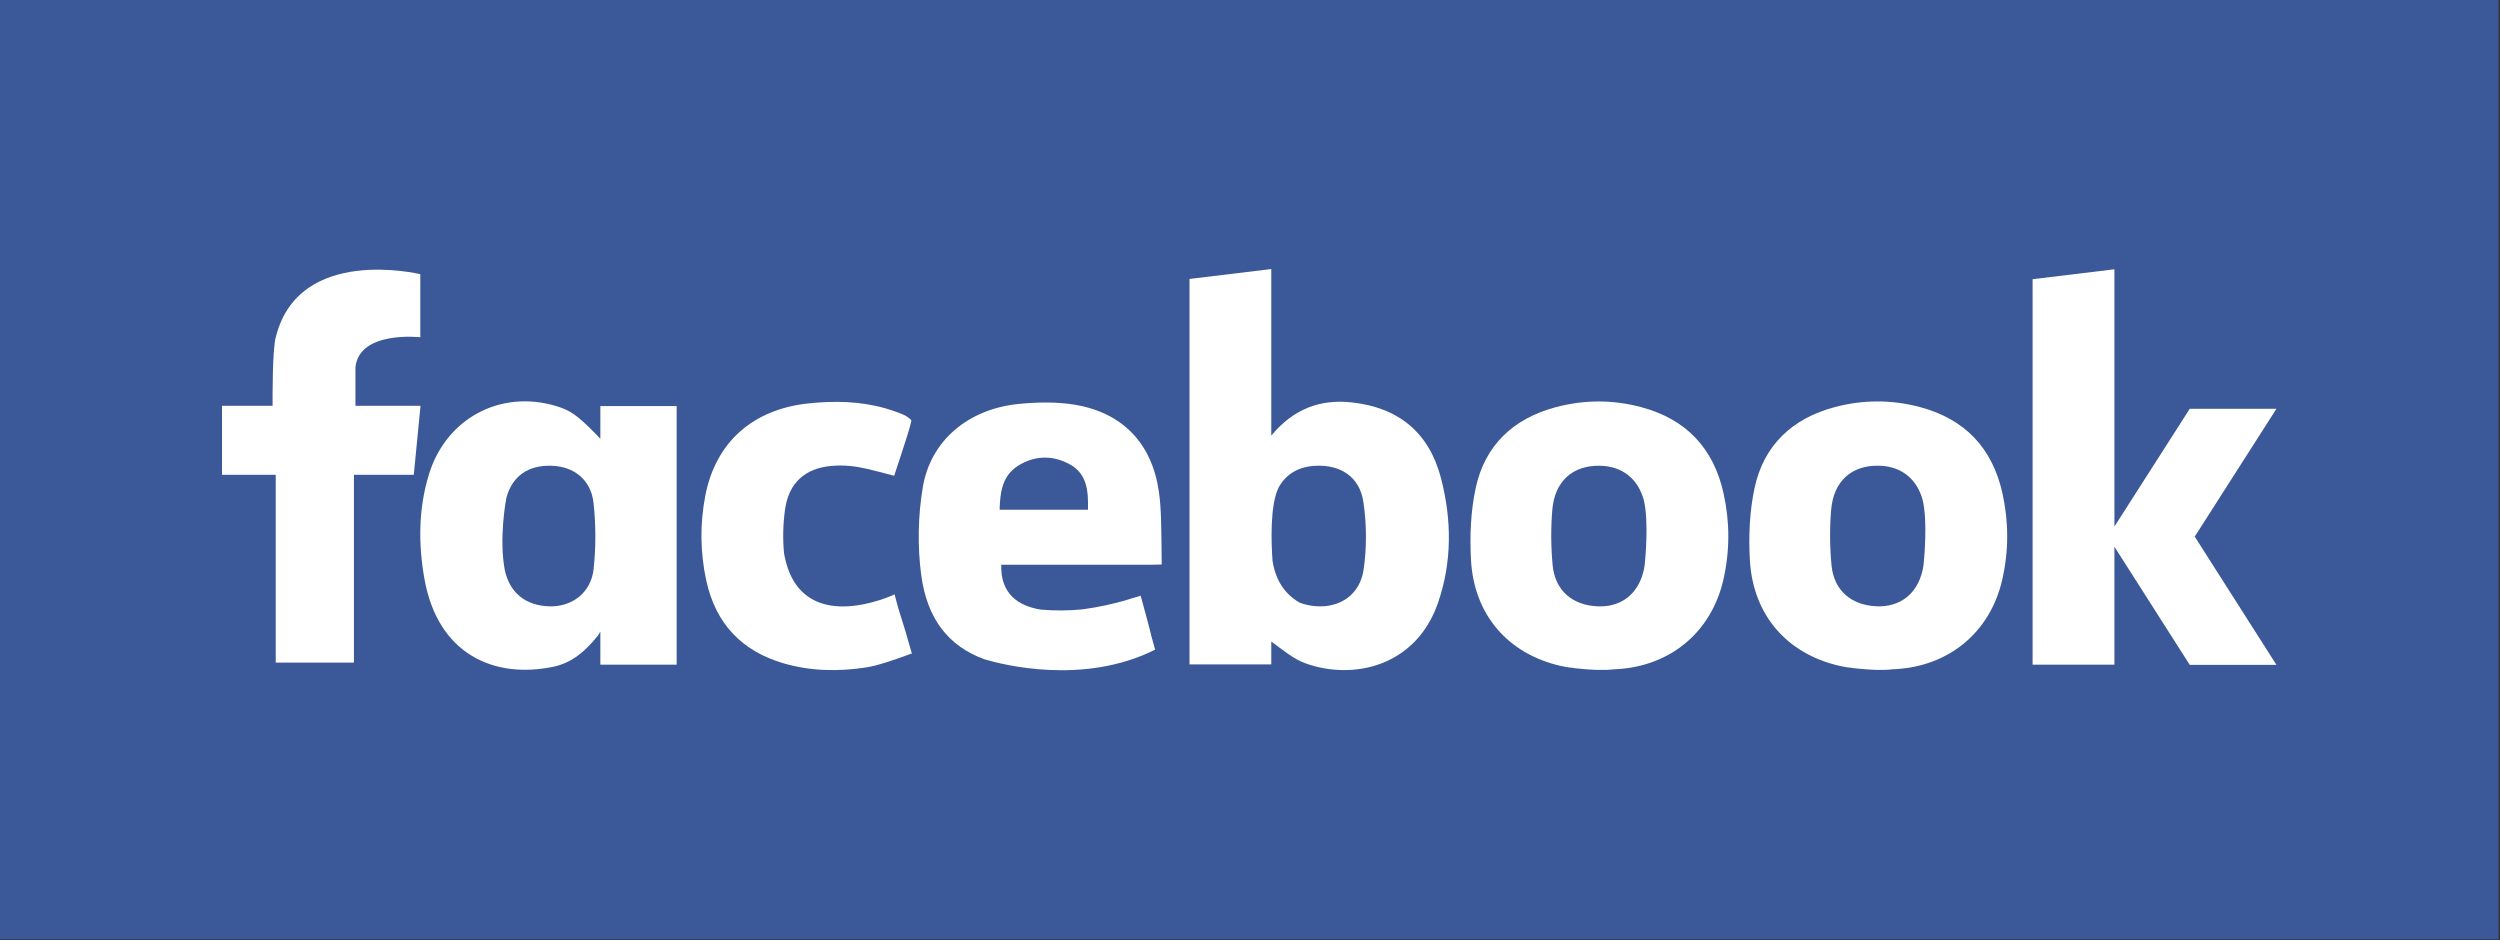
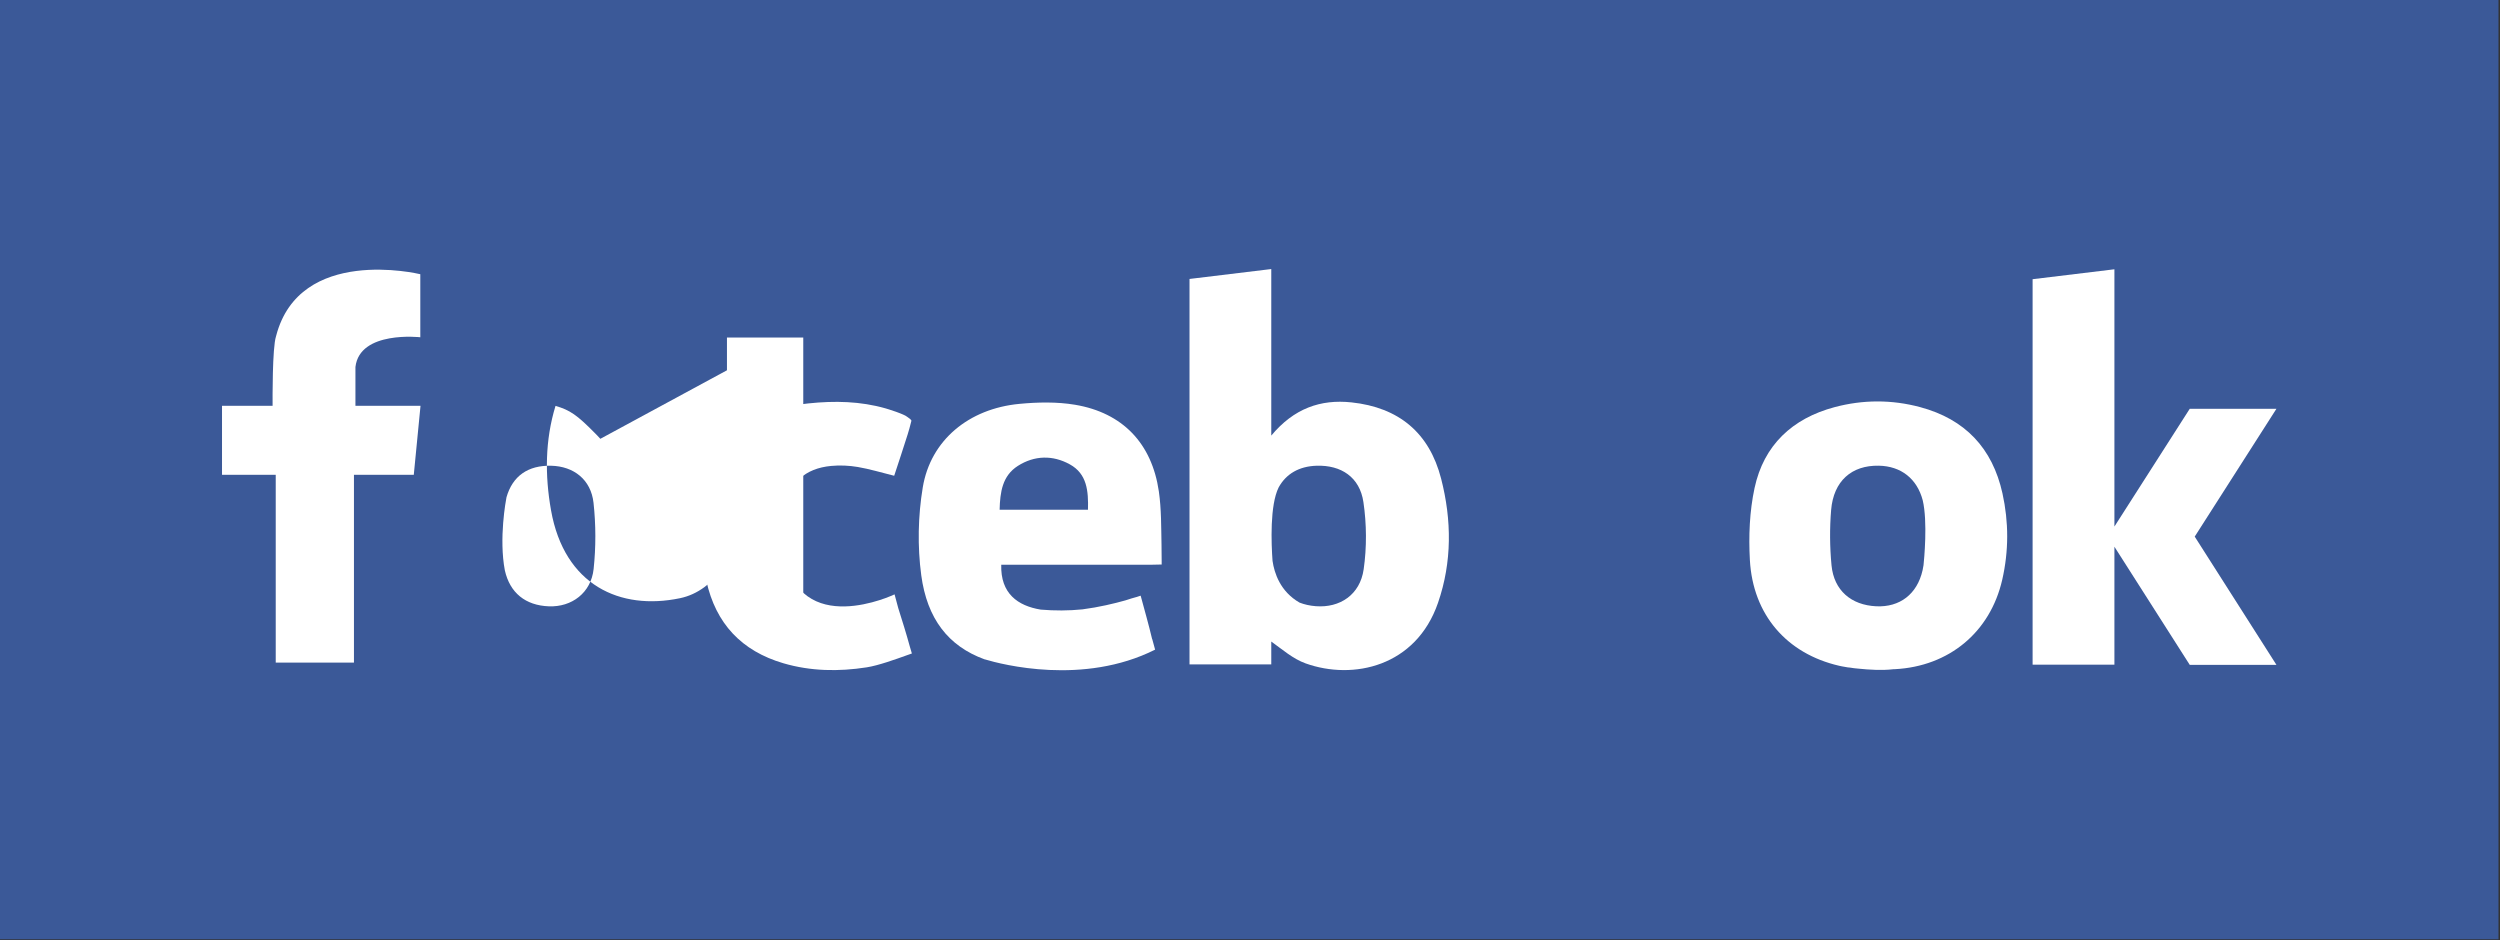
<svg xmlns="http://www.w3.org/2000/svg" width="100%" height="100%" viewBox="0 0 1109 417" version="1.1" xml:space="preserve" style="fill-rule:evenodd;clip-rule:evenodd;stroke-linejoin:round;stroke-miterlimit:2;">
  <rect x="0" y="0" width="1109" height="417" fill="#333333" stroke="none" />
  <rect x="0" y="0" width="1108.33" height="416.667" style="fill:#3b5998;" />
  <g>
    <path d="M599.5,178.496c-13.696,-1.463 -25.546,2.687 -35.563,14.733l0,-73.879l-36.27,4.392l-0,171l36.27,-0l0,-10.15c4.892,3.491 9.651,7.695 15.217,9.687c21.134,7.575 49,1.4 58.75,-26.867c6.259,-18.133 6.096,-36.725 1.383,-55.062c-5.225,-20.371 -18.783,-31.617 -39.787,-33.854Zm5.421,74.058c-1.596,11.275 -10.571,17.183 -21.225,16.354c-2.663,-0.208 -5.071,-0.754 -7.233,-1.6c-8.588,-4.929 -11.184,-13.183 -11.938,-18.366c-0.008,0.004 -0.017,0.004 -0.017,0.008c-0.587,-8.021 -1.221,-24.792 2.692,-32.717c3.321,-6.075 9.117,-9.383 16.804,-9.637c10.921,-0.358 19.183,5.058 20.808,16.142c1.442,9.766 1.509,20.058 0.109,29.816Z" style="fill:#fff;" />
-     <path d="M728.042,180.608c-12.605,-3.37 -25.334,-3.329 -37.909,0.021c-18.833,5.013 -31.454,16.929 -35.521,35.884c-2.22,10.341 -2.662,21.337 -2.075,31.941c1.342,24.259 16.342,41.538 39.625,46.904c0.325,0.08 0.667,0.138 1,0.213l-0.008,-0c0,-0 0.067,0.012 0.171,0.033c0.896,0.179 1.792,0.346 2.692,0.483c0.3,0.026 0.608,0.05 0.904,0.08l0.025,-0c1.129,0.208 2.483,0.362 3.908,0.475c4.558,0.483 10.358,0.829 15.2,0.258c0.033,0 0.05,-0.008 0.075,-0.012c0.246,-0.005 0.496,-0.005 0.742,-0.021c24.041,-1.25 42.283,-16.409 47.608,-39.663c2.921,-12.754 2.921,-25.571 0.096,-38.333c-4.421,-20.033 -16.571,-32.921 -36.533,-38.263Zm1.533,70.109c-0.121,0.754 -0.246,1.5 -0.417,2.241c-2.408,10.7 -10.179,16.492 -20.541,16.009c-11.142,-0.509 -18.784,-7.021 -19.859,-18.154c-0.775,-8.134 -0.837,-16.438 -0.162,-24.575c1.058,-12.846 9.092,-19.871 21.142,-19.634c9.904,0.192 16.958,5.804 19.475,15.325c2.283,9.579 0.587,26.609 0.362,28.788Z" style="fill:#fff;" />
    <path d="M186.542,180.008l-28.871,0l-0,-17.216c1.892,-16.275 28.775,-13.184 28.775,-13.184l0.008,-1.112l-0.008,-0.125l-0,-26.734l-0.004,0l-0,-0.004l-0.021,0c-0.925,-0.221 -53.475,-12.691 -63.913,27.304c0,0.009 0,0.021 -0.012,0.03c-0.021,0.087 -0.046,0.175 -0.067,0.262c-1.641,5 -1.529,27.9 -1.508,30.779l-22.438,0l0,30.621l23.83,0l-0,83.292l34.7,-0l-0,-83.292l26.541,0l2.988,-30.621Z" style="fill:#fff;" />
-     <path d="M266.313,194.658c-0.425,-0.47 -0.846,-0.925 -1.209,-1.304l0,-0.004c-0.058,-0.058 -0.104,-0.108 -0.162,-0.167c-0.505,-0.525 -0.859,-0.875 -0.859,-0.875c-8.171,-8.308 -11.254,-10.375 -17.654,-12.262c-24.612,-7.25 -48.575,5.637 -56.162,30.4c-4.663,15.217 -4.73,30.879 -1.996,46.287c5.904,33.371 30.725,44.546 57.179,39.038c8.117,-1.692 14.15,-6.746 19.746,-13.783c-0,-0 0.504,-0.617 1.121,-1.817l-0,14.683l33.85,0l-0,-114.716l-33.85,-0l-0,14.52l-0.005,0Zm-2.979,57.73c-1.133,10.608 -9.716,16.979 -19.862,16.579c-10.396,-0.404 -17.275,-5.971 -19.521,-15.946c-2.692,-14.192 0.458,-31.054 0.725,-32.421c2.717,-9.525 9.646,-14.237 19.812,-14c9.984,0.225 17.68,6.133 18.805,16.475c1.054,9.675 1.079,19.633 0.041,29.313Z" style="fill:#fff;" />
+     <path d="M266.313,194.658c-0.425,-0.47 -0.846,-0.925 -1.209,-1.304l0,-0.004c-0.058,-0.058 -0.104,-0.108 -0.162,-0.167c-0.505,-0.525 -0.859,-0.875 -0.859,-0.875c-8.171,-8.308 -11.254,-10.375 -17.654,-12.262c-4.663,15.217 -4.73,30.879 -1.996,46.287c5.904,33.371 30.725,44.546 57.179,39.038c8.117,-1.692 14.15,-6.746 19.746,-13.783c-0,-0 0.504,-0.617 1.121,-1.817l-0,14.683l33.85,0l-0,-114.716l-33.85,-0l-0,14.52l-0.005,0Zm-2.979,57.73c-1.133,10.608 -9.716,16.979 -19.862,16.579c-10.396,-0.404 -17.275,-5.971 -19.521,-15.946c-2.692,-14.192 0.458,-31.054 0.725,-32.421c2.717,-9.525 9.646,-14.237 19.812,-14c9.984,0.225 17.68,6.133 18.805,16.475c1.054,9.675 1.079,19.633 0.041,29.313Z" style="fill:#fff;" />
    <path d="M403.55,286.633c-1.571,-5.745 -3.358,-11.412 -5.087,-16.887l-1.634,-6.088c0,0 -42.425,20.367 -49.041,-18.333c-0.613,-6.387 -0.425,-12.979 0.454,-19.283c1.65,-11.896 8.908,-18.267 20.454,-19.359c3.9,-0.37 7.958,-0.183 11.821,0.471c5.258,0.888 10.391,2.471 16.146,3.892c2,-6.121 4.045,-12.175 5.95,-18.271c0.3,-0.954 0.55,-1.779 0.745,-2.517l0.005,0l0.954,-3.662c-0.238,-0.488 -0.817,-0.992 -1.592,-1.483l0,0.004c-0.975,-0.817 -2.637,-1.496 -5.233,-2.446c-1.038,-0.379 -2.079,-0.717 -3.121,-1.042c-0.934,-0.296 -1.542,-0.471 -1.542,-0.471l0.004,0c-11.146,-3.187 -22.587,-3.433 -34.212,-2.208c-24.5,2.588 -41.129,17.046 -45.742,40.913c-2.421,12.558 -2.308,25.27 0.471,37.866c4.162,18.863 15.596,31.05 34.183,36.5c12.129,3.554 24.559,3.734 36.925,1.804c5.2,-0.812 12.659,-3.508 18.013,-5.429l2.037,-0.716l-0.962,-3.263l0.004,0.008Z" style="fill:#fff;" />
    <path d="M515.25,241.754c-0.163,-7.941 -0.054,-15.921 -1.179,-23.725c-3.096,-21.4 -16.125,-34.941 -37.196,-38.479c-8.042,-1.346 -16.546,-1.167 -24.717,-0.388c-22.362,2.134 -39.337,16.063 -42.816,37.025c-2.113,12.717 -2.384,26.213 -0.675,38.984c2.579,19.212 11.933,31.45 28.116,37.325l0.009,-0c0.07,0.004 0.141,0.017 0.212,0.025c-0.008,0.008 -0.004,0.008 -0.008,0.012c7.387,2.209 43.542,11.663 75.412,-4.35l-1.279,-4.691c-0.012,0.008 -0.033,0.008 -0.046,0.008c-1.475,-6.258 -3.25,-12.45 -4.921,-18.654l-0.179,-0.609c0,0 -0.662,0.238 -1.837,0.613c-0.025,0.004 -0.059,0.004 -0.084,0.008c-1.391,0.363 -2.766,0.788 -4.133,1.246c-0.254,0.084 -0.504,0.163 -0.758,0.238c-4.825,1.358 -11.721,3.033 -19.004,3.97c-6.113,0.617 -12.288,0.642 -18.521,0.109c-10.121,-1.675 -17.867,-7.096 -17.496,-19.913l5.783,0c19.842,0 39.679,0 59.525,-0.004c0.471,0 0.95,0.004 1.421,-0.004l-0.004,0.008c-0,0 4.262,-0.054 4.442,-0.096c-0,0 -0.005,-1.125 -0,-1.262l-0.067,-7.396Zm-32.625,-15.641l-39.192,-0c0.205,-7.796 1.18,-15.042 8.109,-19.455c7.358,-4.675 15.487,-4.85 23.054,-0.658c7.65,4.225 8.25,11.858 8.029,20.113Z" style="fill:#fff;" />
    <path d="M1009.83,181.333l-38.458,0l-33.417,52.242l0,-114.121l-36.291,4.396l-0,171.004l36.291,0l0,-52.333l33.417,52.408l38.458,0l-36.25,-56.891l36.25,-56.705Z" style="fill:#fff;" />
    <path d="M851.75,180.592c-12.604,-3.375 -25.342,-3.334 -37.917,0.016c-18.825,5.017 -31.445,16.93 -35.512,35.879c-2.221,10.346 -2.663,21.338 -2.075,31.946c1.333,24.259 16.342,41.542 39.617,46.905c0.333,0.079 0.675,0.137 1.008,0.212l-0.008,0c-0,0 0.058,0.013 0.162,0.033c0.896,0.18 1.8,0.346 2.7,0.48c0.3,0.029 0.604,0.058 0.904,0.075c0.009,0.008 0.017,0.008 0.025,0.008c1.138,0.208 2.484,0.366 3.9,0.479c4.567,0.483 10.375,0.829 15.209,0.258c0.025,-0.008 0.041,-0.008 0.075,-0.016c0.254,-0.005 0.495,-0.005 0.733,-0.017c24.046,-1.254 42.292,-16.417 47.617,-39.663c2.92,-12.754 2.92,-25.575 0.104,-38.337c-4.438,-20.033 -16.579,-32.921 -36.542,-38.258Zm1.529,70.104c-0.121,0.758 -0.246,1.5 -0.416,2.246c-2.417,10.7 -10.18,16.483 -20.542,16.008c-11.142,-0.521 -18.783,-7.029 -19.858,-18.158c-0.775,-8.129 -0.846,-16.434 -0.171,-24.571c1.075,-12.85 9.1,-19.875 21.158,-19.638c9.888,0.192 16.95,5.805 19.467,15.325c2.275,9.575 0.591,26.613 0.362,28.788Z" style="fill:#fff;" />
  </g>
</svg>